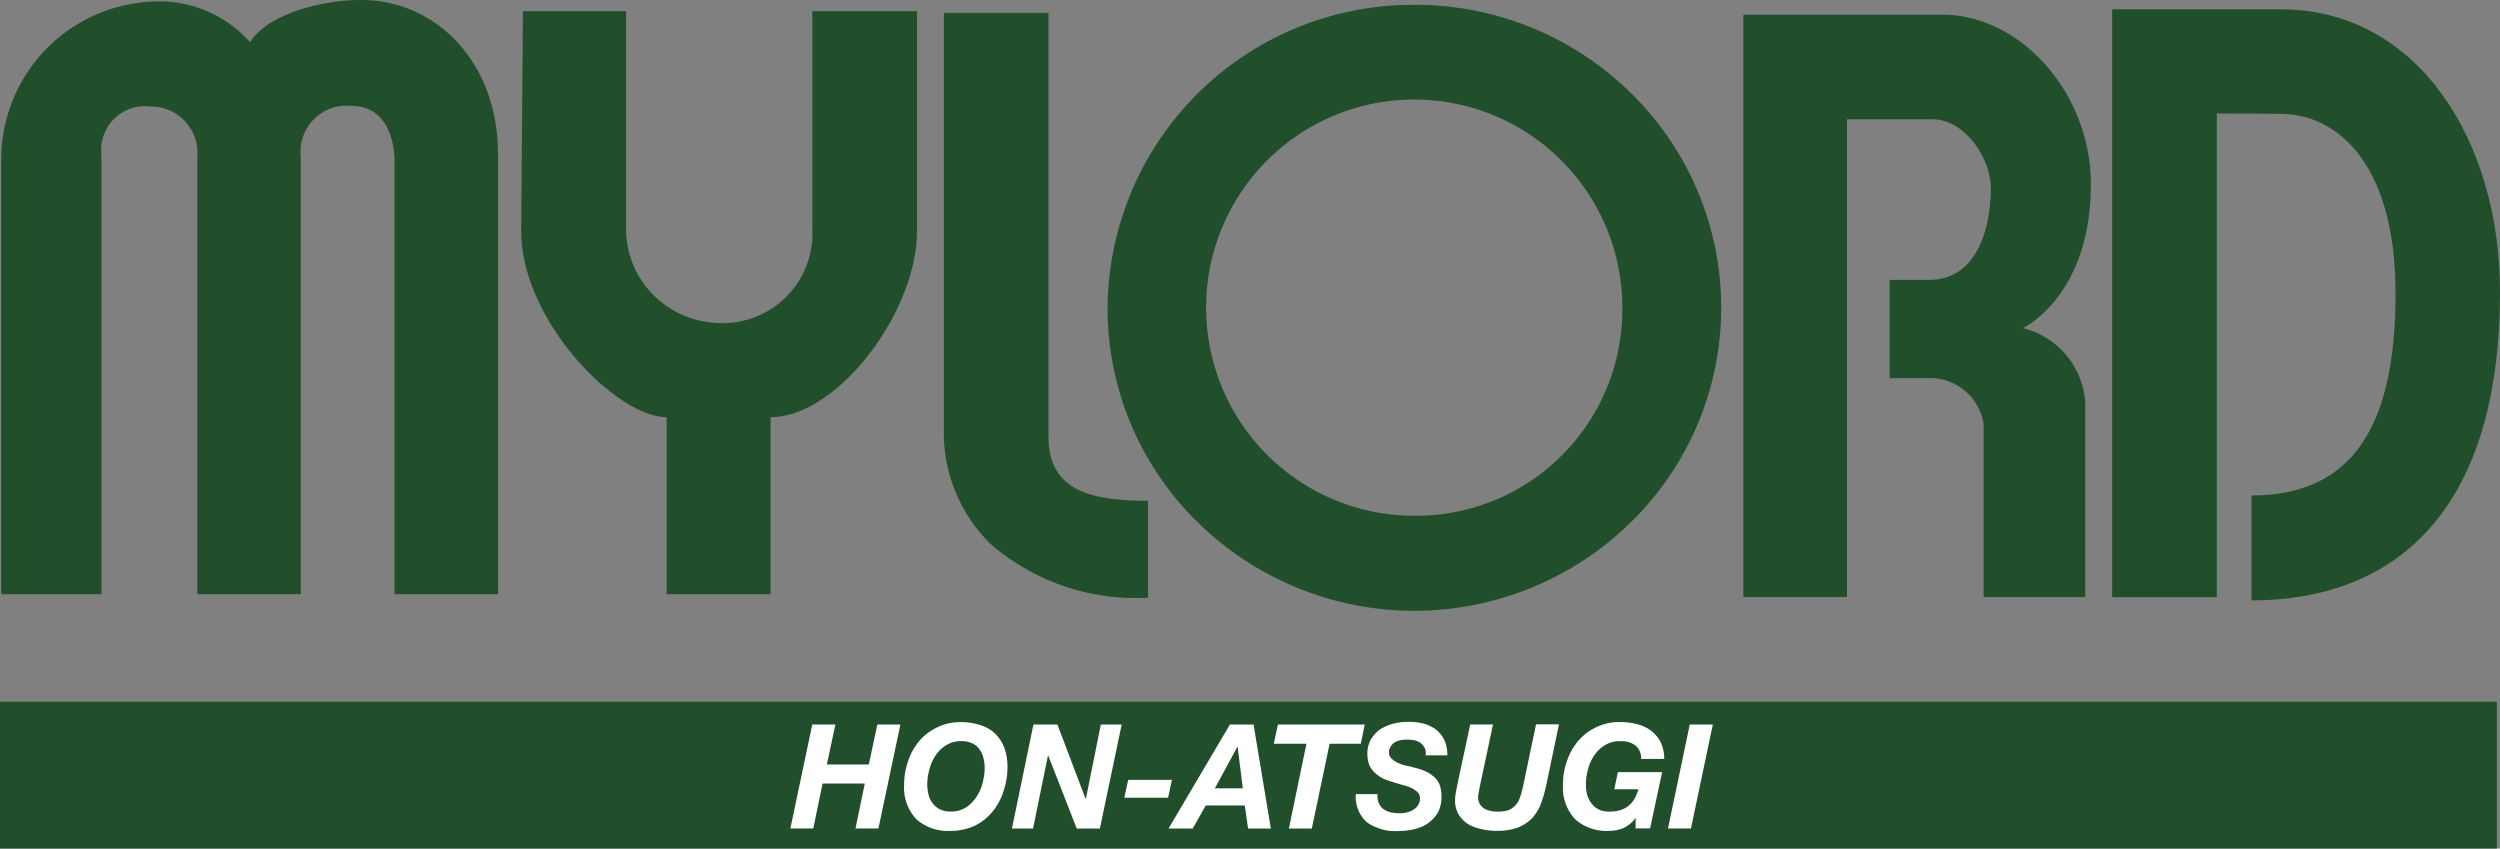
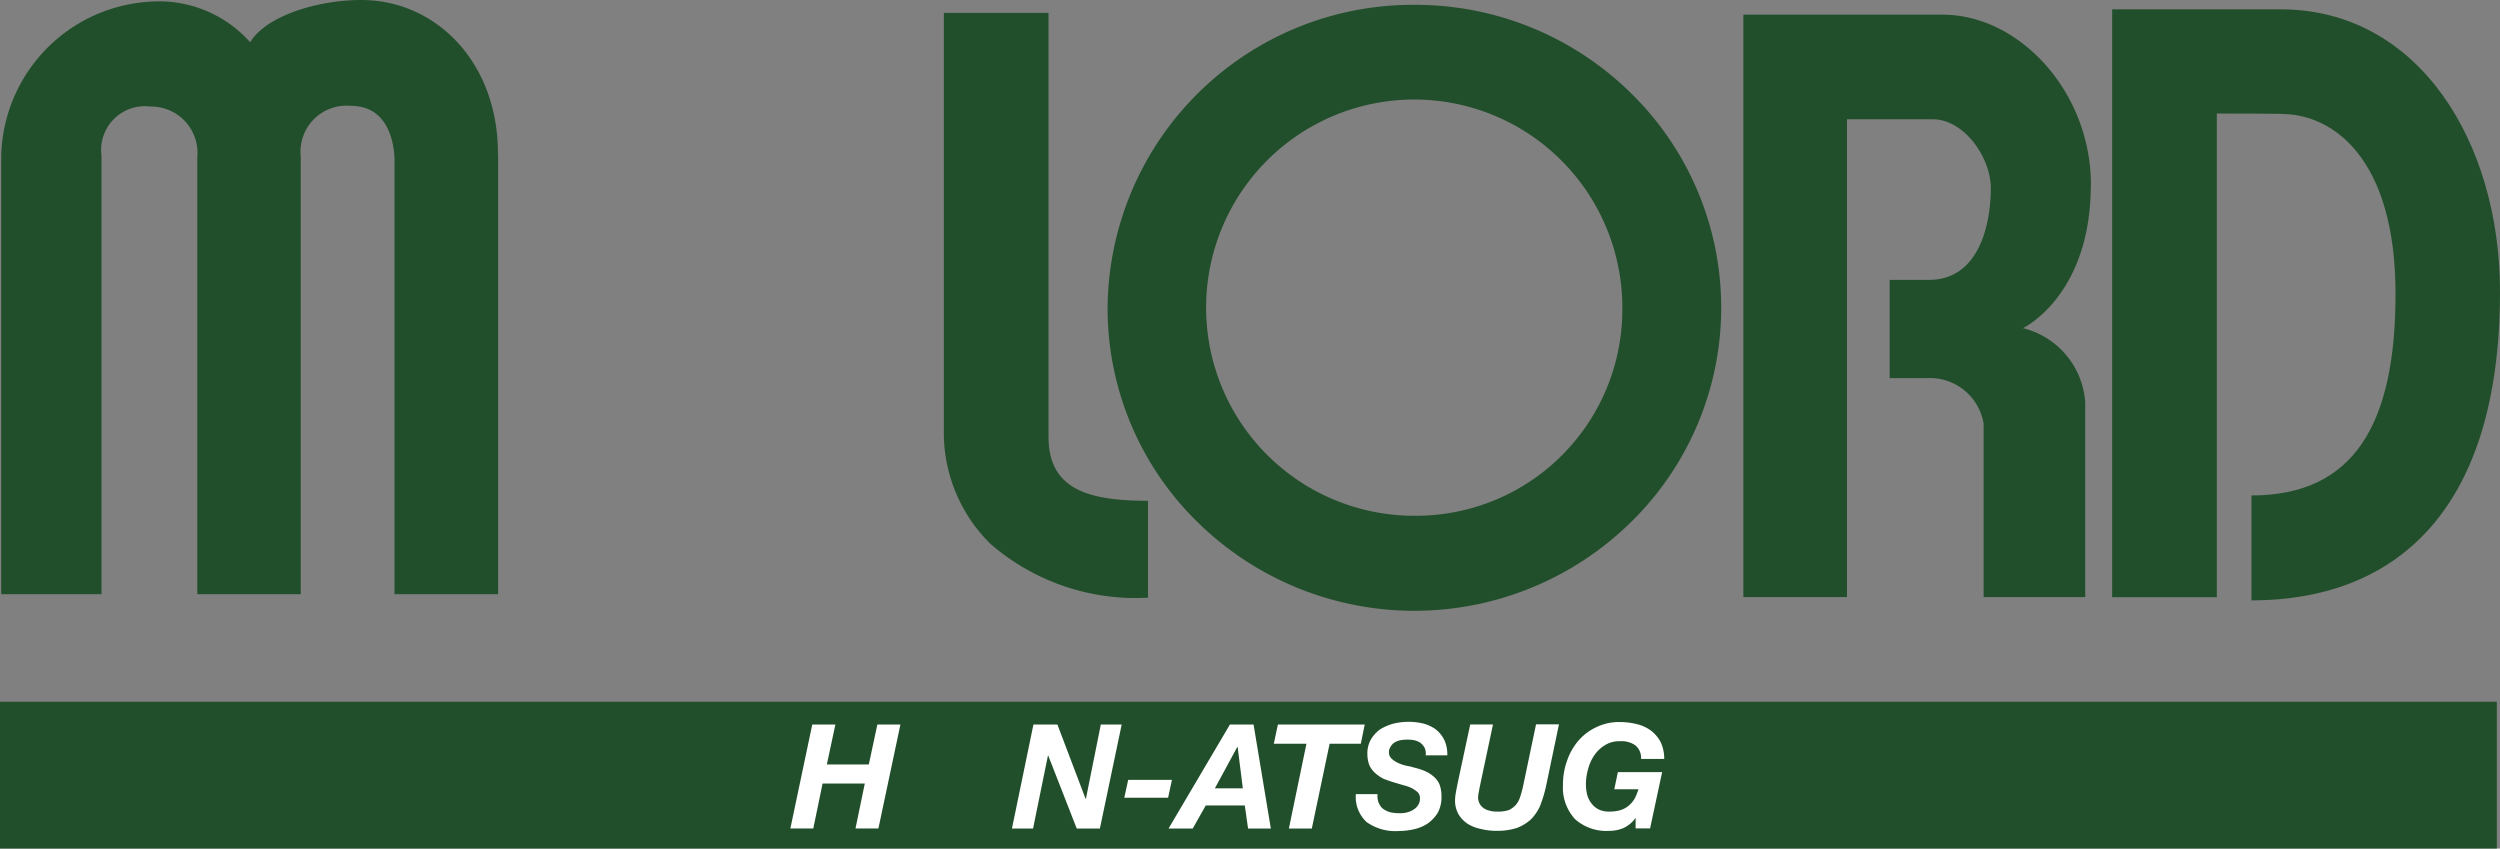
<svg xmlns="http://www.w3.org/2000/svg" width="93.134" height="31.611" viewBox="0 0 93.134 31.611">
  <rect x="0" y="0" width="93.134" height="31.611" fill="#808080" stroke="none" />
  <g id="shop-logo-honatsugi-mylord" transform="translate(0 0)">
    <path id="パス_47022" data-name="パス 47022" d="M11.24,5.835h0v16.3H7.386V5.859A1.727,1.727,0,0,0,5.644,3.97,1.63,1.63,0,0,0,3.817,5.8V22.136H.082V5.8A5.891,5.891,0,0,1,5.662.06,4.54,4.54,0,0,1,9.353,1.572a.048.048,0,0,0,.018-.023C9.966.6,11.836,0,13.5,0c2.769,0,5.086,2.312,5.086,5.712l.007.047V22.136H14.733V5.872c-.053-.929-.443-1.928-1.62-1.928A1.716,1.716,0,0,0,11.24,5.835" transform="translate(-0.036 0)" fill="#224f2b" />
-     <path id="パス_47023" data-name="パス 47023" d="M43.449,15.857v6.595H39.576V15.857c-1.859,0-5.416-3.587-5.416-6.938L34.224.733h3.843V8.839a3.467,3.467,0,0,0,1.019,2.468,3.582,3.582,0,0,0,2.551,1.046,3.343,3.343,0,0,0,3.369-3.514V.733h3.9V8.919c0,3.018-2.962,6.938-5.46,6.938" transform="translate(-14.743 -0.316)" fill="#224f2b" />
    <path id="パス_47024" data-name="パス 47024" d="M69.464,19.018v3.611a8.244,8.244,0,0,1-5.877-2.012,5.809,5.809,0,0,1-1.73-4.053V.843h3.9V16.634c0,1.958,1.477,2.385,3.7,2.385" transform="translate(-26.696 -0.363)" fill="#224f2b" />
    <path id="パス_47025" data-name="パス 47025" d="M84.017,19.35a7.753,7.753,0,1,1,7.75-7.75,7.687,7.687,0,0,1-7.75,7.75m0-19.034A11.37,11.37,0,0,0,72.591,11.6a11.132,11.132,0,0,0,3.347,7.983,11.517,11.517,0,0,0,16.155,0,11.179,11.179,0,0,0,0-15.973A11.44,11.44,0,0,0,84.017.316" transform="translate(-31.329 -0.136)" fill="#224f2b" />
    <path id="パス_47026" data-name="パス 47026" d="M127.2,7.3c0,4.15-2.535,5.339-2.526,5.339a3.058,3.058,0,0,1,2.318,2.768v7.25h-3.785V16.2a2.029,2.029,0,0,0-2.1-1.7h-1.4V10.84h1.46c1.9,0,2.308-2.125,2.308-3.414,0-1.162-1.01-2.568-2.158-2.568h-3.2v17.8h-3.86V.961h7.427c2.857,0,5.521,2.874,5.521,6.341" transform="translate(-49.31 -0.414)" fill="#224f2b" />
    <path id="パス_47027" data-name="パス 47027" d="M144.867,4.513c1.755.053,4.12,1.6,4.12,6.7,0,4.829-1.53,7.507-5.367,7.507v3.91c5.157,0,9.259-3.1,9.259-11.5C152.879,5.566,149.859.61,144.7.61h-6.27v21.9h3.9V4.493c2.536,0,2.536.02,2.536.02" transform="translate(-59.745 -0.263)" fill="#224f2b" />
    <rect id="長方形_24946" data-name="長方形 24946" width="93.016" height="5.469" transform="translate(0 26.143)" fill="#224f2b" />
    <path id="パス_47028" data-name="パス 47028" d="M53.477,47.484l-.318,1.489h1.563l.319-1.489H55.9l-.82,3.873h-.854l.347-1.675H53l-.346,1.675H51.8l.816-3.873Z" transform="translate(-22.356 -20.493)" fill="#fff" />
-     <path id="パス_47029" data-name="パス 47029" d="M59.4,48.775a2.332,2.332,0,0,1,.419-.75,2,2,0,0,1,.668-.506,1.936,1.936,0,0,1,.888-.193,2.221,2.221,0,0,1,.713.11,1.383,1.383,0,0,1,.547.313,1.422,1.422,0,0,1,.345.523,1.98,1.98,0,0,1,.122.706,2.773,2.773,0,0,1-.147.916,2.264,2.264,0,0,1-.41.766,1.984,1.984,0,0,1-.663.526,2.108,2.108,0,0,1-.9.19,1.747,1.747,0,0,1-1.274-.433,1.7,1.7,0,0,1-.456-1.272,2.616,2.616,0,0,1,.152-.9m.758,1.269a.936.936,0,0,0,.158.317.842.842,0,0,0,.273.223.927.927,0,0,0,.4.077,1.031,1.031,0,0,0,.553-.147,1.4,1.4,0,0,0,.393-.387,1.716,1.716,0,0,0,.233-.522,2.2,2.2,0,0,0,.08-.56,1.484,1.484,0,0,0-.05-.393.8.8,0,0,0-.148-.313.663.663,0,0,0-.261-.22.946.946,0,0,0-.406-.08,1,1,0,0,0-.564.149,1.239,1.239,0,0,0-.4.383,1.756,1.756,0,0,0-.233.533,2.145,2.145,0,0,0-.077.566,1.848,1.848,0,0,0,.052.373" transform="translate(-25.57 -20.424)" fill="#fff" />
    <path id="パス_47030" data-name="パス 47030" d="M68.017,47.484l1.046,2.758h.018l.553-2.758h.778L69.6,51.358h-.863L67.675,48.64h-.01l-.555,2.718h-.786l.8-3.873Z" transform="translate(-28.625 -20.493)" fill="#fff" />
    <path id="パス_47031" data-name="パス 47031" d="M75.46,51.111l-.143.666H73.685l.145-.666Z" transform="translate(-31.801 -22.058)" fill="#fff" />
    <path id="パス_47032" data-name="パス 47032" d="M79.754,47.484l.643,3.874h-.848l-.122-.859H77.973l-.486.859h-.9l2.286-3.874Zm-.4,2.378-.193-1.539h-.015l-.834,1.539Z" transform="translate(-33.054 -20.493)" fill="#fff" />
    <path id="パス_47033" data-name="パス 47033" d="M83.484,48.2l.153-.716h3.235l-.147.716H85.563L84.9,51.358h-.854L84.7,48.2Z" transform="translate(-36.03 -20.493)" fill="#fff" />
    <path id="パス_47034" data-name="パス 47034" d="M89.724,50.339a.458.458,0,0,0,.172.226.847.847,0,0,0,.273.12,1.754,1.754,0,0,0,.343.03,1.108,1.108,0,0,0,.26-.03.865.865,0,0,0,.233-.1.549.549,0,0,0,.177-.17.454.454,0,0,0,.07-.25.309.309,0,0,0-.087-.233,1.208,1.208,0,0,0-.223-.153,1.589,1.589,0,0,0-.317-.11c-.117-.036-.24-.07-.358-.106s-.238-.08-.364-.127a1.43,1.43,0,0,1-.3-.2.926.926,0,0,1-.23-.293,1.177,1.177,0,0,1-.08-.43,1.037,1.037,0,0,1,.135-.55,1.217,1.217,0,0,1,.346-.376,1.86,1.86,0,0,1,.495-.21,2.387,2.387,0,0,1,1.119,0,1.393,1.393,0,0,1,.459.22,1.143,1.143,0,0,1,.311.389,1.255,1.255,0,0,1,.112.573h-.806a.489.489,0,0,0-.035-.273.621.621,0,0,0-.15-.186.649.649,0,0,0-.223-.1,1.284,1.284,0,0,0-.28-.026,1.356,1.356,0,0,0-.238.02.656.656,0,0,0-.222.08.43.43,0,0,0-.155.16.355.355,0,0,0-.065.223.311.311,0,0,0,.105.23.9.9,0,0,0,.255.164,1.555,1.555,0,0,0,.308.1,1.786,1.786,0,0,1,.256.06,2.714,2.714,0,0,1,.415.133,1.245,1.245,0,0,1,.328.207.771.771,0,0,1,.222.306,1.264,1.264,0,0,1,.068.436,1.218,1.218,0,0,1-.135.6,1.4,1.4,0,0,1-.371.4,1.507,1.507,0,0,1-.508.217,2.511,2.511,0,0,1-.556.067,1.854,1.854,0,0,1-1.22-.333,1.278,1.278,0,0,1-.4-1.039h.809a.7.7,0,0,0,.048.34" transform="translate(-38.353 -20.42)" fill="#fff" />
    <path id="パス_47035" data-name="パス 47035" d="M98.55,50.472a1.766,1.766,0,0,1-.353.539,1.641,1.641,0,0,1-.53.326,2.41,2.41,0,0,1-.769.107,2.312,2.312,0,0,1-.562-.067,1.513,1.513,0,0,1-.488-.184,1.115,1.115,0,0,1-.348-.353,1.024,1.024,0,0,1-.137-.539,1.658,1.658,0,0,1,.032-.29c.016-.1.037-.19.053-.286l.48-2.242h.848L96.3,49.726a.849.849,0,0,1-.023.106c-.007.047-.018.086-.022.133a1.3,1.3,0,0,0-.025.137.882.882,0,0,0-.009.11.437.437,0,0,0,.034.163.414.414,0,0,0,.108.17.563.563,0,0,0,.217.13,1.075,1.075,0,0,0,.371.053,1.264,1.264,0,0,0,.422-.06.866.866,0,0,0,.264-.2.906.906,0,0,0,.155-.3,3.693,3.693,0,0,0,.108-.4l.48-2.291h.854l-.471,2.255a4.6,4.6,0,0,1-.215.733" transform="translate(-41.157 -20.493)" fill="#fff" />
    <path id="パス_47036" data-name="パス 47036" d="M105.138,50.893a1.115,1.115,0,0,1-.444.376,1.348,1.348,0,0,1-.538.107,1.75,1.75,0,0,1-1.269-.433,1.728,1.728,0,0,1-.453-1.272,2.621,2.621,0,0,1,.15-.9,2.308,2.308,0,0,1,.421-.749,1.991,1.991,0,0,1,.668-.506,1.93,1.93,0,0,1,.886-.193,2.589,2.589,0,0,1,.637.08,1.444,1.444,0,0,1,.527.247,1.284,1.284,0,0,1,.353.426,1.447,1.447,0,0,1,.13.62h-.863a.6.6,0,0,0-.218-.51.906.906,0,0,0-.563-.149,1.01,1.01,0,0,0-.566.149,1.287,1.287,0,0,0-.4.383,1.67,1.67,0,0,0-.233.533,2.074,2.074,0,0,0-.073.566,1.631,1.631,0,0,0,.048.373.917.917,0,0,0,.161.317.77.77,0,0,0,.27.223.887.887,0,0,0,.4.077,1.406,1.406,0,0,0,.418-.057.9.9,0,0,0,.308-.173,1,1,0,0,0,.215-.263,2.3,2.3,0,0,0,.136-.337h-.9l.133-.639h1.649l-.448,2.095h-.539v-.393Z" transform="translate(-44.208 -20.424)" fill="#fff" />
-     <path id="パス_47037" data-name="パス 47037" d="M110.989,47.484l-.815,3.873h-.855l.811-3.873Z" transform="translate(-47.18 -20.493)" fill="#fff" />
  </g>
</svg>